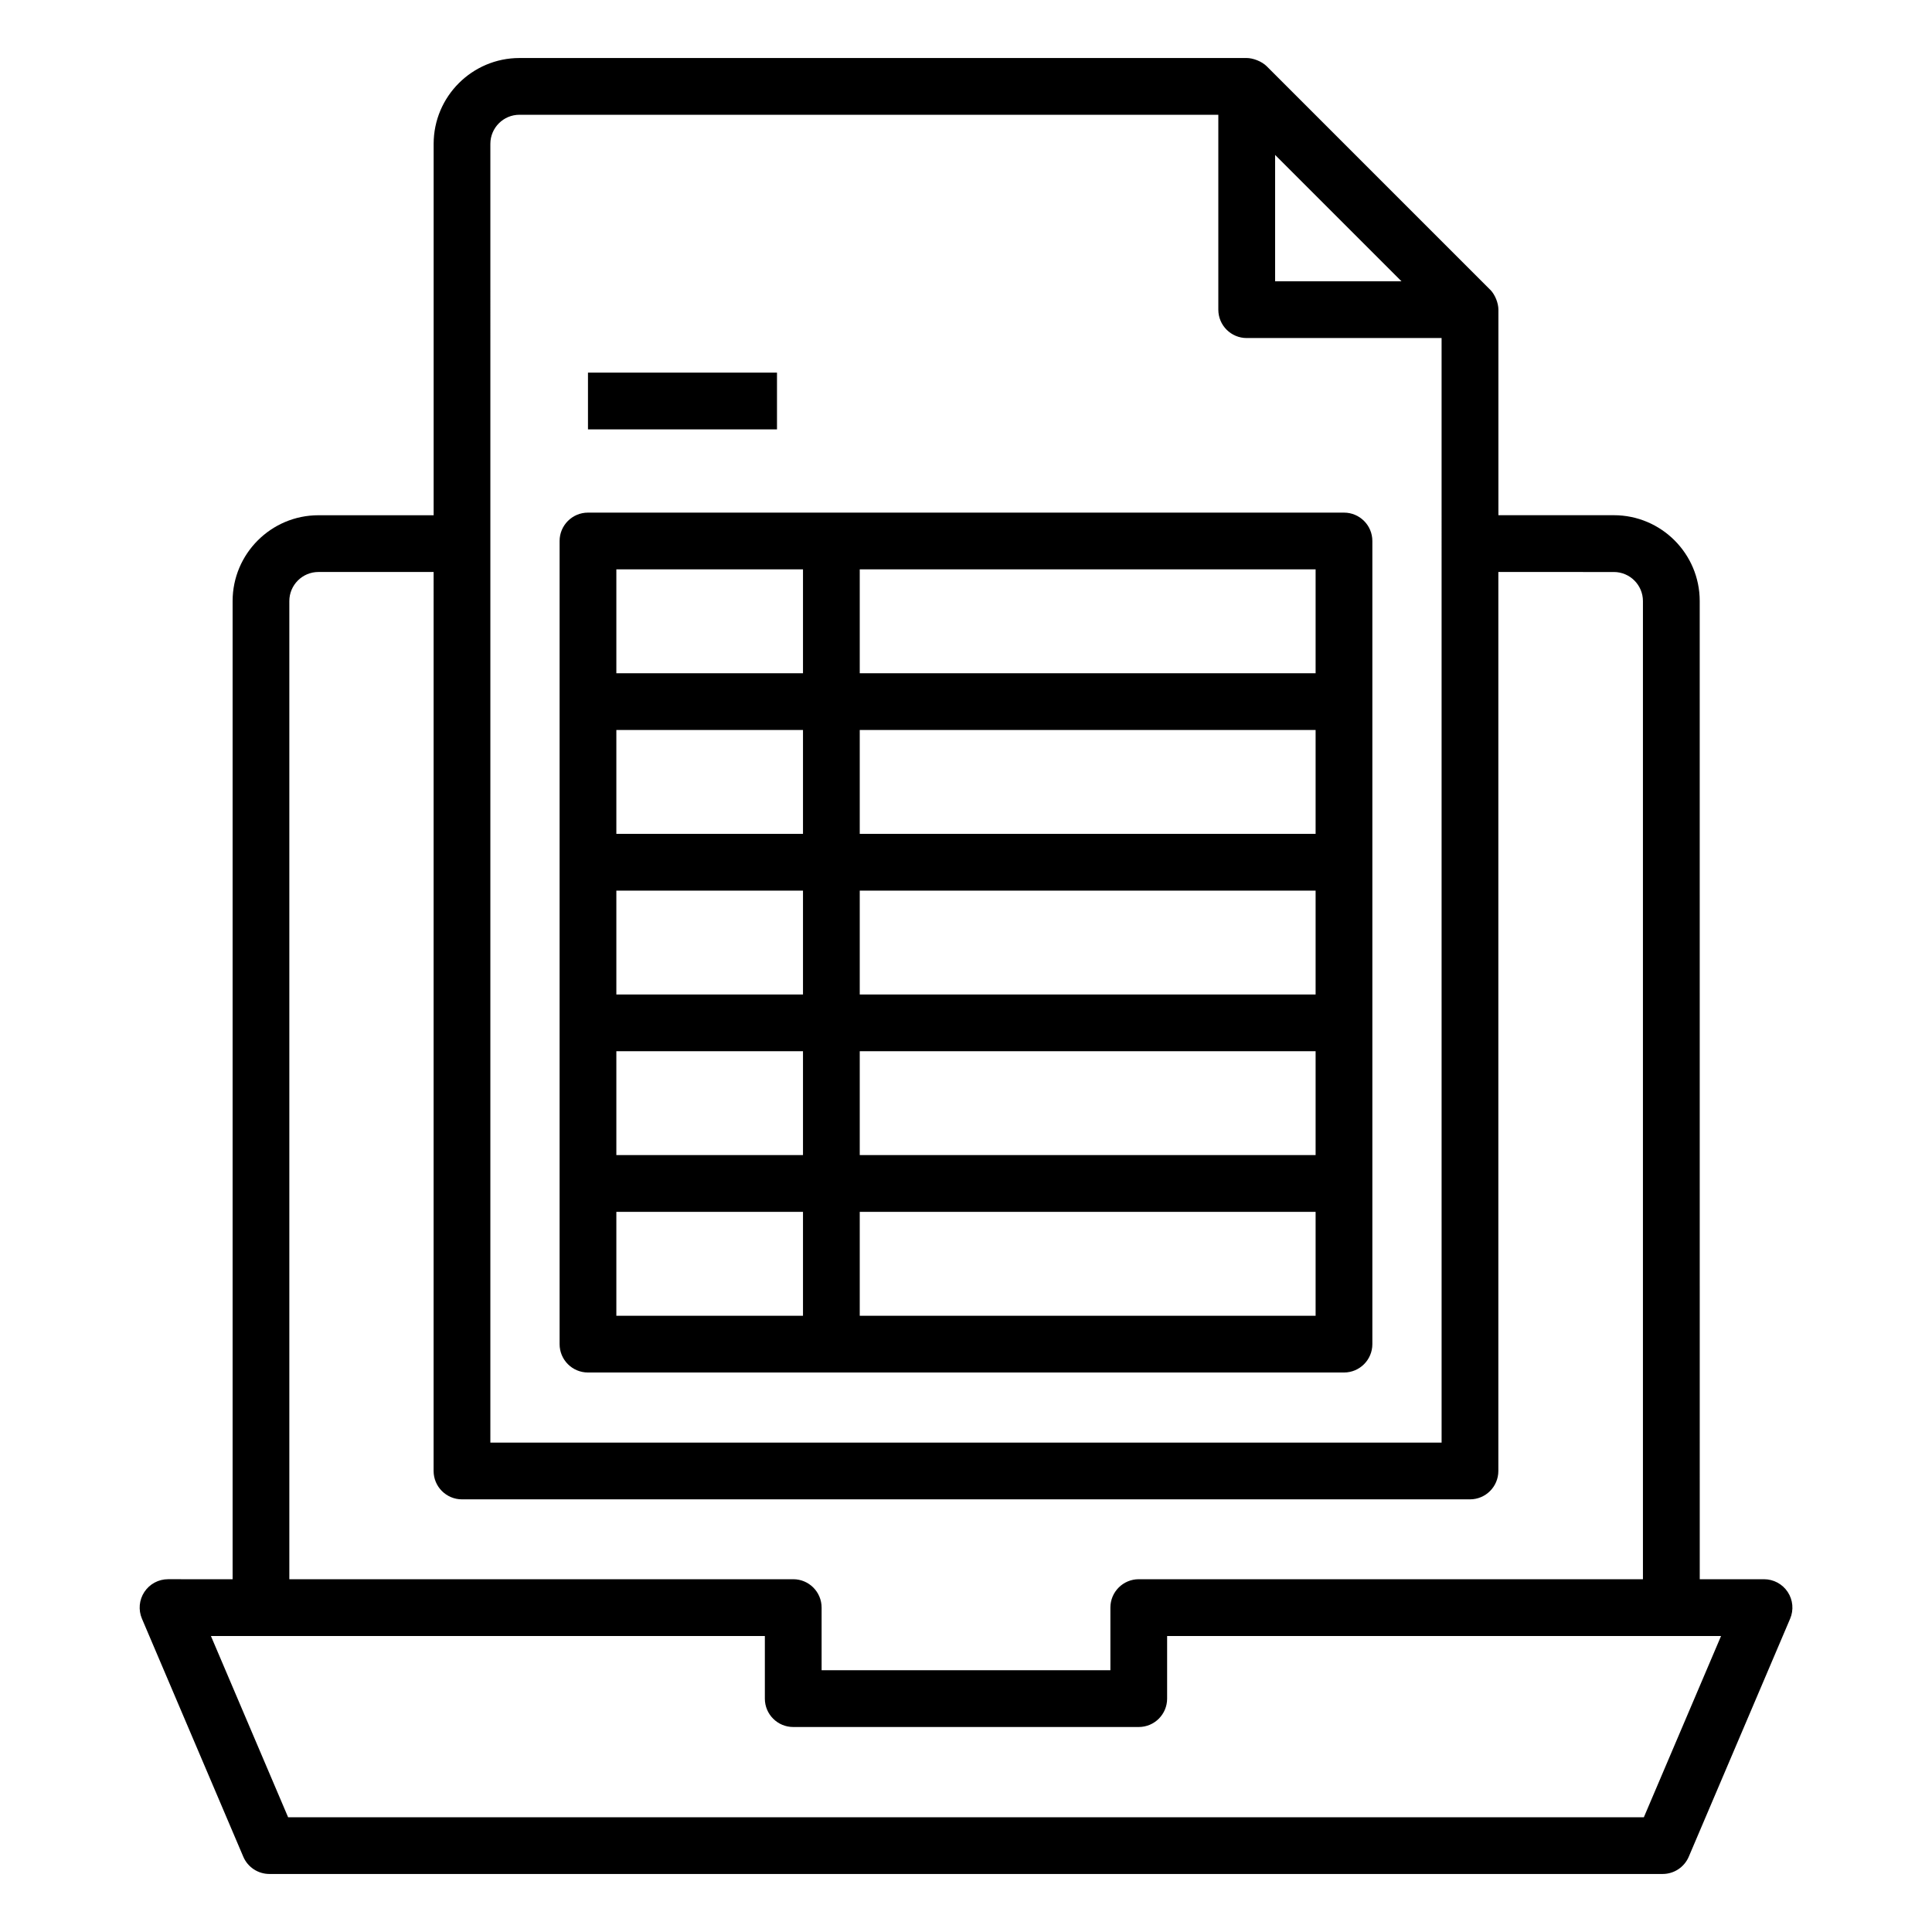
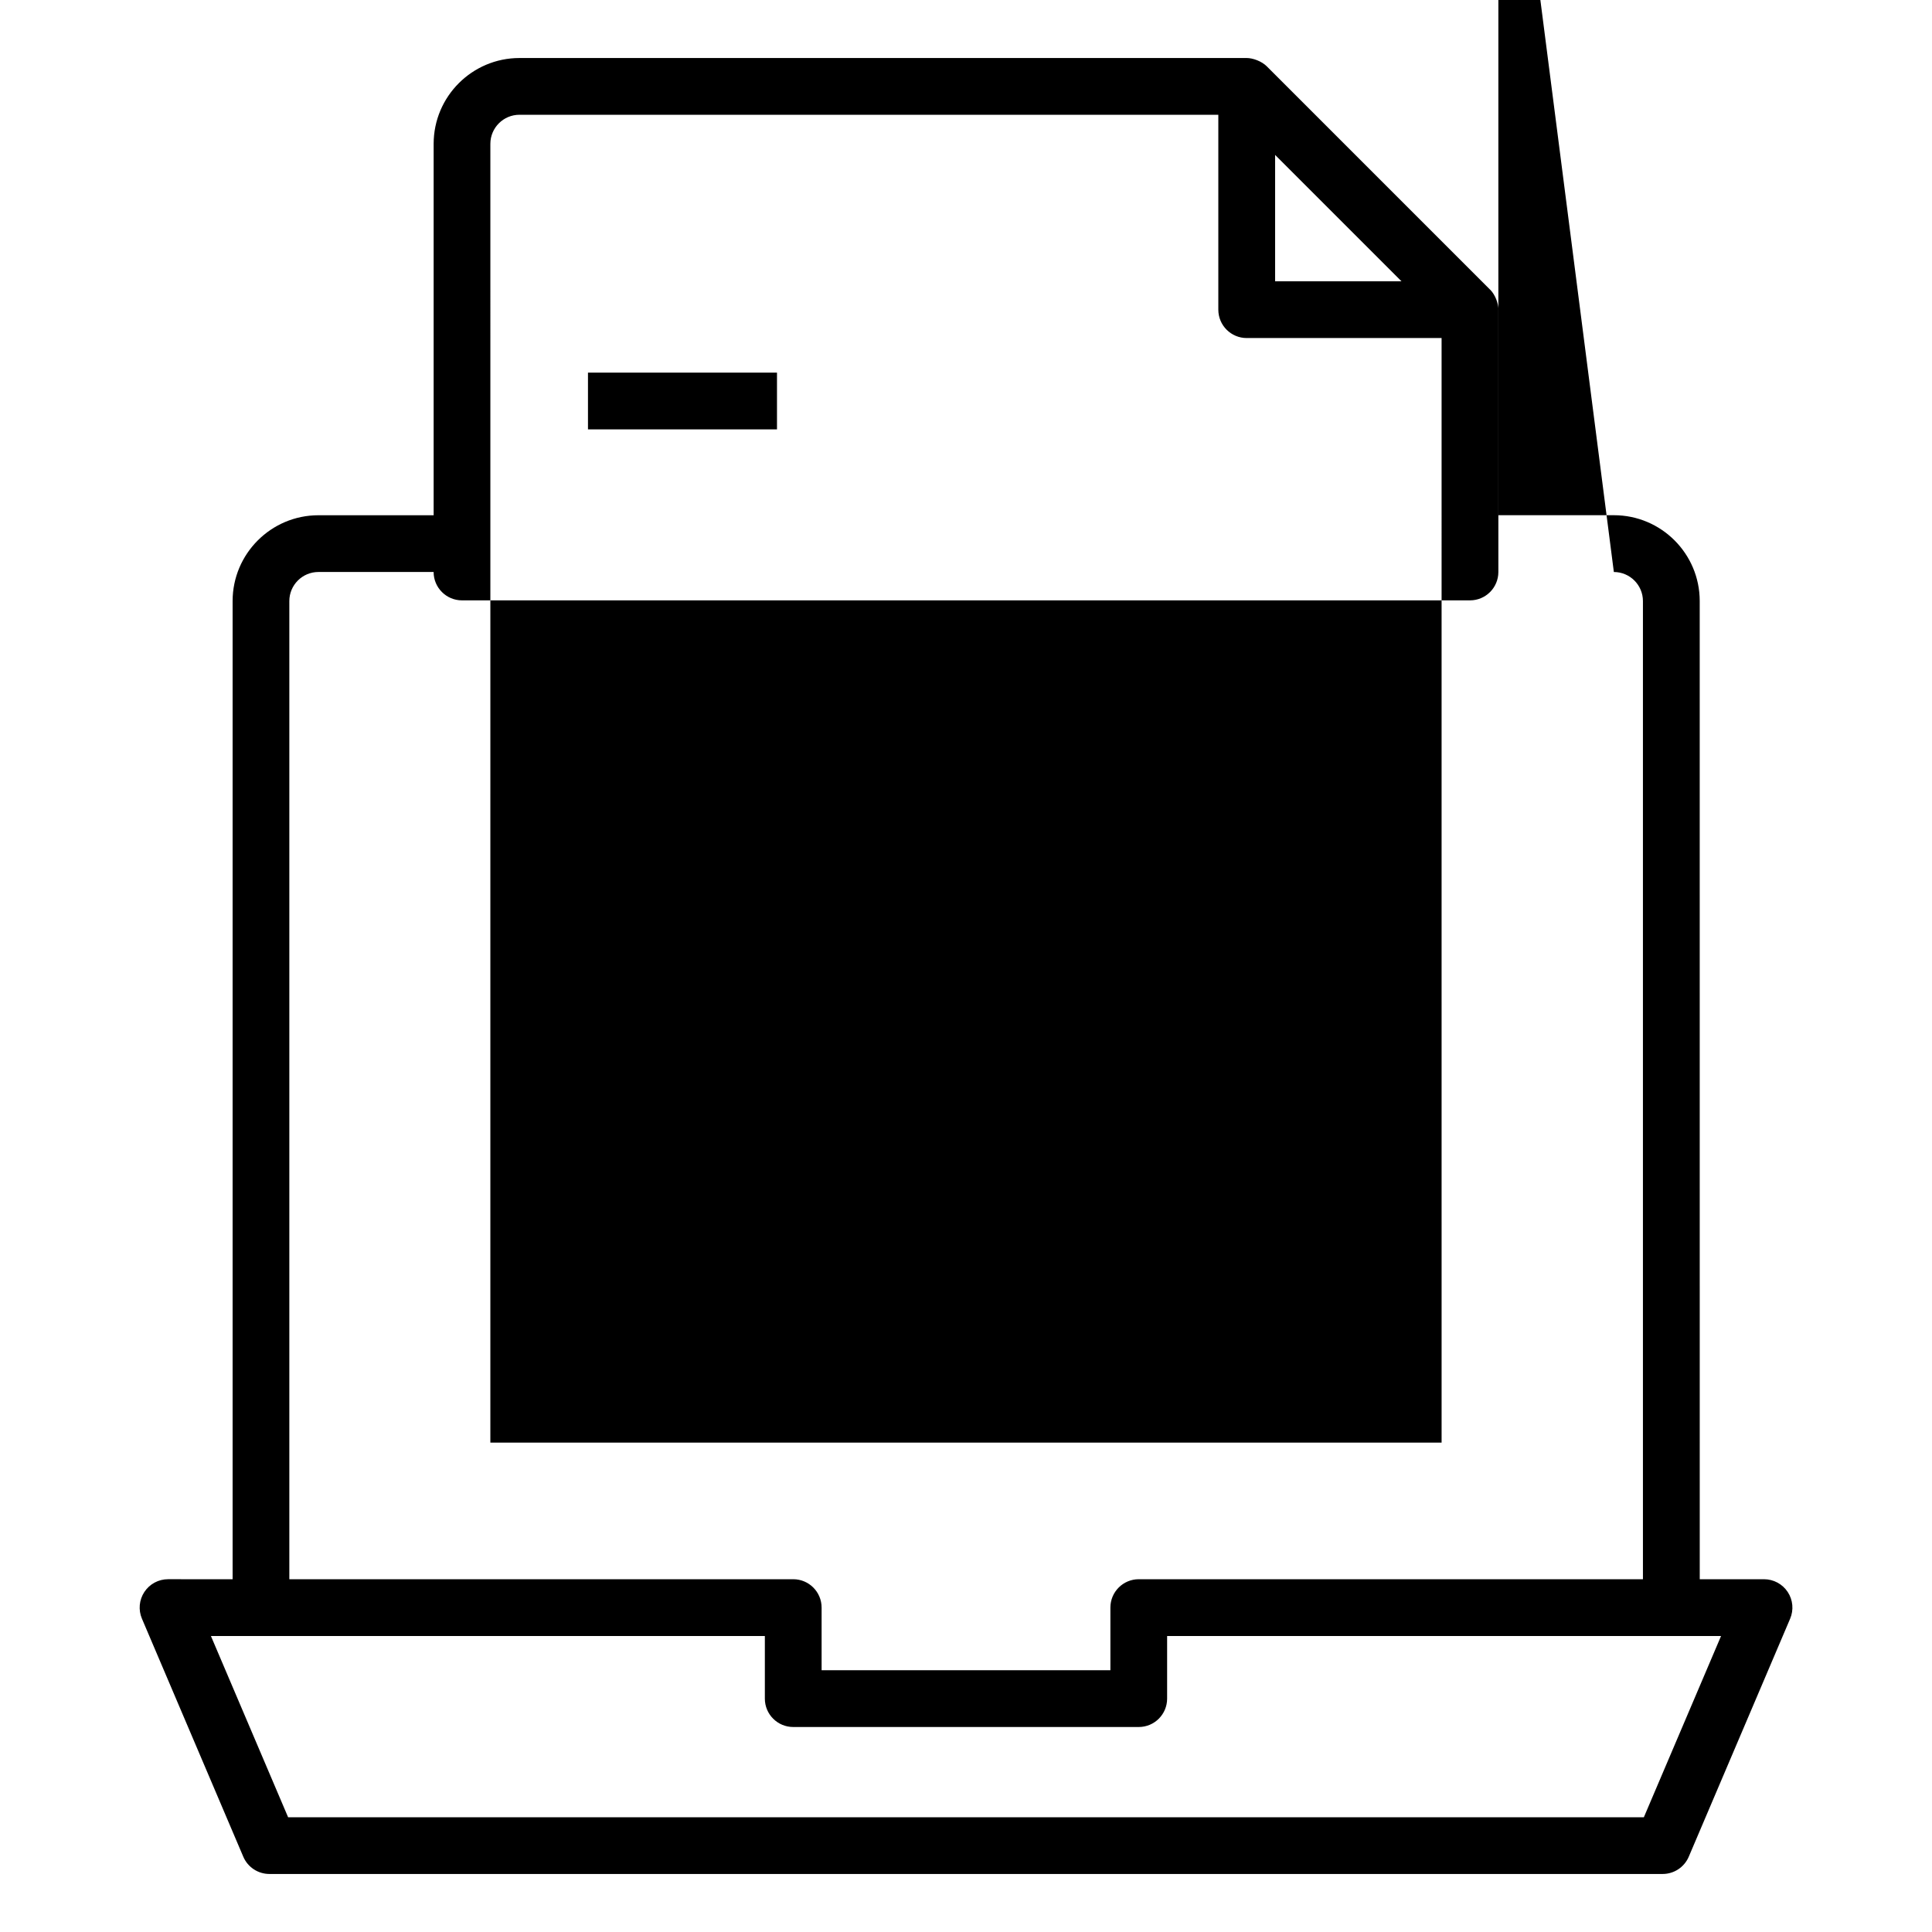
<svg xmlns="http://www.w3.org/2000/svg" fill="#000000" width="800px" height="800px" version="1.1" viewBox="144 144 512 512">
  <g>
-     <path d="m538.88 220.75-59.168-59.172c-1.363-1.363-3.707-2.203-5.316-2.203h-192.73c-12.543 0-22.746 10.203-22.746 22.746v98.426h-30.531c-12.543 0-22.746 10.203-22.746 22.746v259.22l-17.113-0.004c-2.527 0-4.879 1.27-6.269 3.371-1.395 2.109-1.637 4.773-0.645 7.094l26.855 63.074c1.18 2.773 3.906 4.574 6.918 4.574h369.23c3.016 0 5.738-1.801 6.918-4.574l26.863-63.07c0.992-2.32 0.75-4.984-0.645-7.094-1.391-2.102-3.746-3.371-6.269-3.371h-17.039l-0.008-259.23c0-12.543-10.203-22.746-22.746-22.746h-30.605v-54.48c0-1.676-0.836-3.949-2.203-5.312zm-23.469-2.203h-33.496v-33.496zm-241.46-36.43c0-4.246 3.461-7.703 7.707-7.703h185.21v51.652c0 4.152 3.367 7.519 7.519 7.519h51.648l0.004 292.72h-252.09zm305.69 443.47h-359.29l-20.457-48.031h146.8v16.598c0 4.156 3.367 7.519 7.519 7.519h91.566c4.152 0 7.519-3.363 7.519-7.519v-16.598h146.8zm-7.953-330c4.25 0 7.707 3.457 7.707 7.707v259.22l-133.61-0.004c-4.152 0-7.519 3.363-7.519 7.519v16.598h-76.531v-16.598c0-4.156-3.367-7.519-7.519-7.519h-133.54v-259.22c0-4.25 3.457-7.707 7.707-7.707h30.531l-0.004 238.24c0 4.156 3.367 7.519 7.519 7.519h267.13c4.152 0 7.519-3.363 7.519-7.519v-238.24z" />
-     <path d="m500.17 279.85h-200.35c-4.152 0-7.519 3.367-7.519 7.519v212.84c0 4.156 3.367 7.519 7.519 7.519h200.35c4.152 0 7.519-3.363 7.519-7.519v-212.84c0-4.152-3.367-7.519-7.519-7.519zm-7.519 42.566h-120.81v-27.527h120.81zm-135.85 57.605v27.523h-49.461v-27.523zm-49.461-15.039v-27.531h49.461v27.531zm49.461 57.602v27.531h-49.461v-27.531zm15.039 0h120.81v27.531h-120.81zm0-15.039v-27.523h120.81v27.523zm0-42.562v-27.531h120.81v27.531zm-15.039-70.094v27.527h-49.461v-27.527zm-49.461 170.27h49.461v27.531h-49.461zm64.5 27.531v-27.531h120.81v27.531z" />
+     <path d="m538.88 220.75-59.168-59.172c-1.363-1.363-3.707-2.203-5.316-2.203h-192.73c-12.543 0-22.746 10.203-22.746 22.746v98.426h-30.531c-12.543 0-22.746 10.203-22.746 22.746v259.22l-17.113-0.004c-2.527 0-4.879 1.27-6.269 3.371-1.395 2.109-1.637 4.773-0.645 7.094l26.855 63.074c1.18 2.773 3.906 4.574 6.918 4.574h369.23c3.016 0 5.738-1.801 6.918-4.574l26.863-63.07c0.992-2.32 0.75-4.984-0.645-7.094-1.391-2.102-3.746-3.371-6.269-3.371h-17.039l-0.008-259.23c0-12.543-10.203-22.746-22.746-22.746h-30.605v-54.48c0-1.676-0.836-3.949-2.203-5.312zm-23.469-2.203h-33.496v-33.496zm-241.46-36.43c0-4.246 3.461-7.703 7.707-7.703h185.21v51.652c0 4.152 3.367 7.519 7.519 7.519h51.648l0.004 292.72h-252.09zm305.69 443.47h-359.29l-20.457-48.031h146.8v16.598c0 4.156 3.367 7.519 7.519 7.519h91.566c4.152 0 7.519-3.363 7.519-7.519v-16.598h146.8zm-7.953-330c4.25 0 7.707 3.457 7.707 7.707v259.22l-133.61-0.004c-4.152 0-7.519 3.363-7.519 7.519v16.598h-76.531v-16.598c0-4.156-3.367-7.519-7.519-7.519h-133.54v-259.22c0-4.25 3.457-7.707 7.707-7.707h30.531c0 4.156 3.367 7.519 7.519 7.519h267.13c4.152 0 7.519-3.363 7.519-7.519v-238.24z" />
    <path d="m299.82 242.75h50.09v15.039h-50.09z" />
  </g>
</svg>